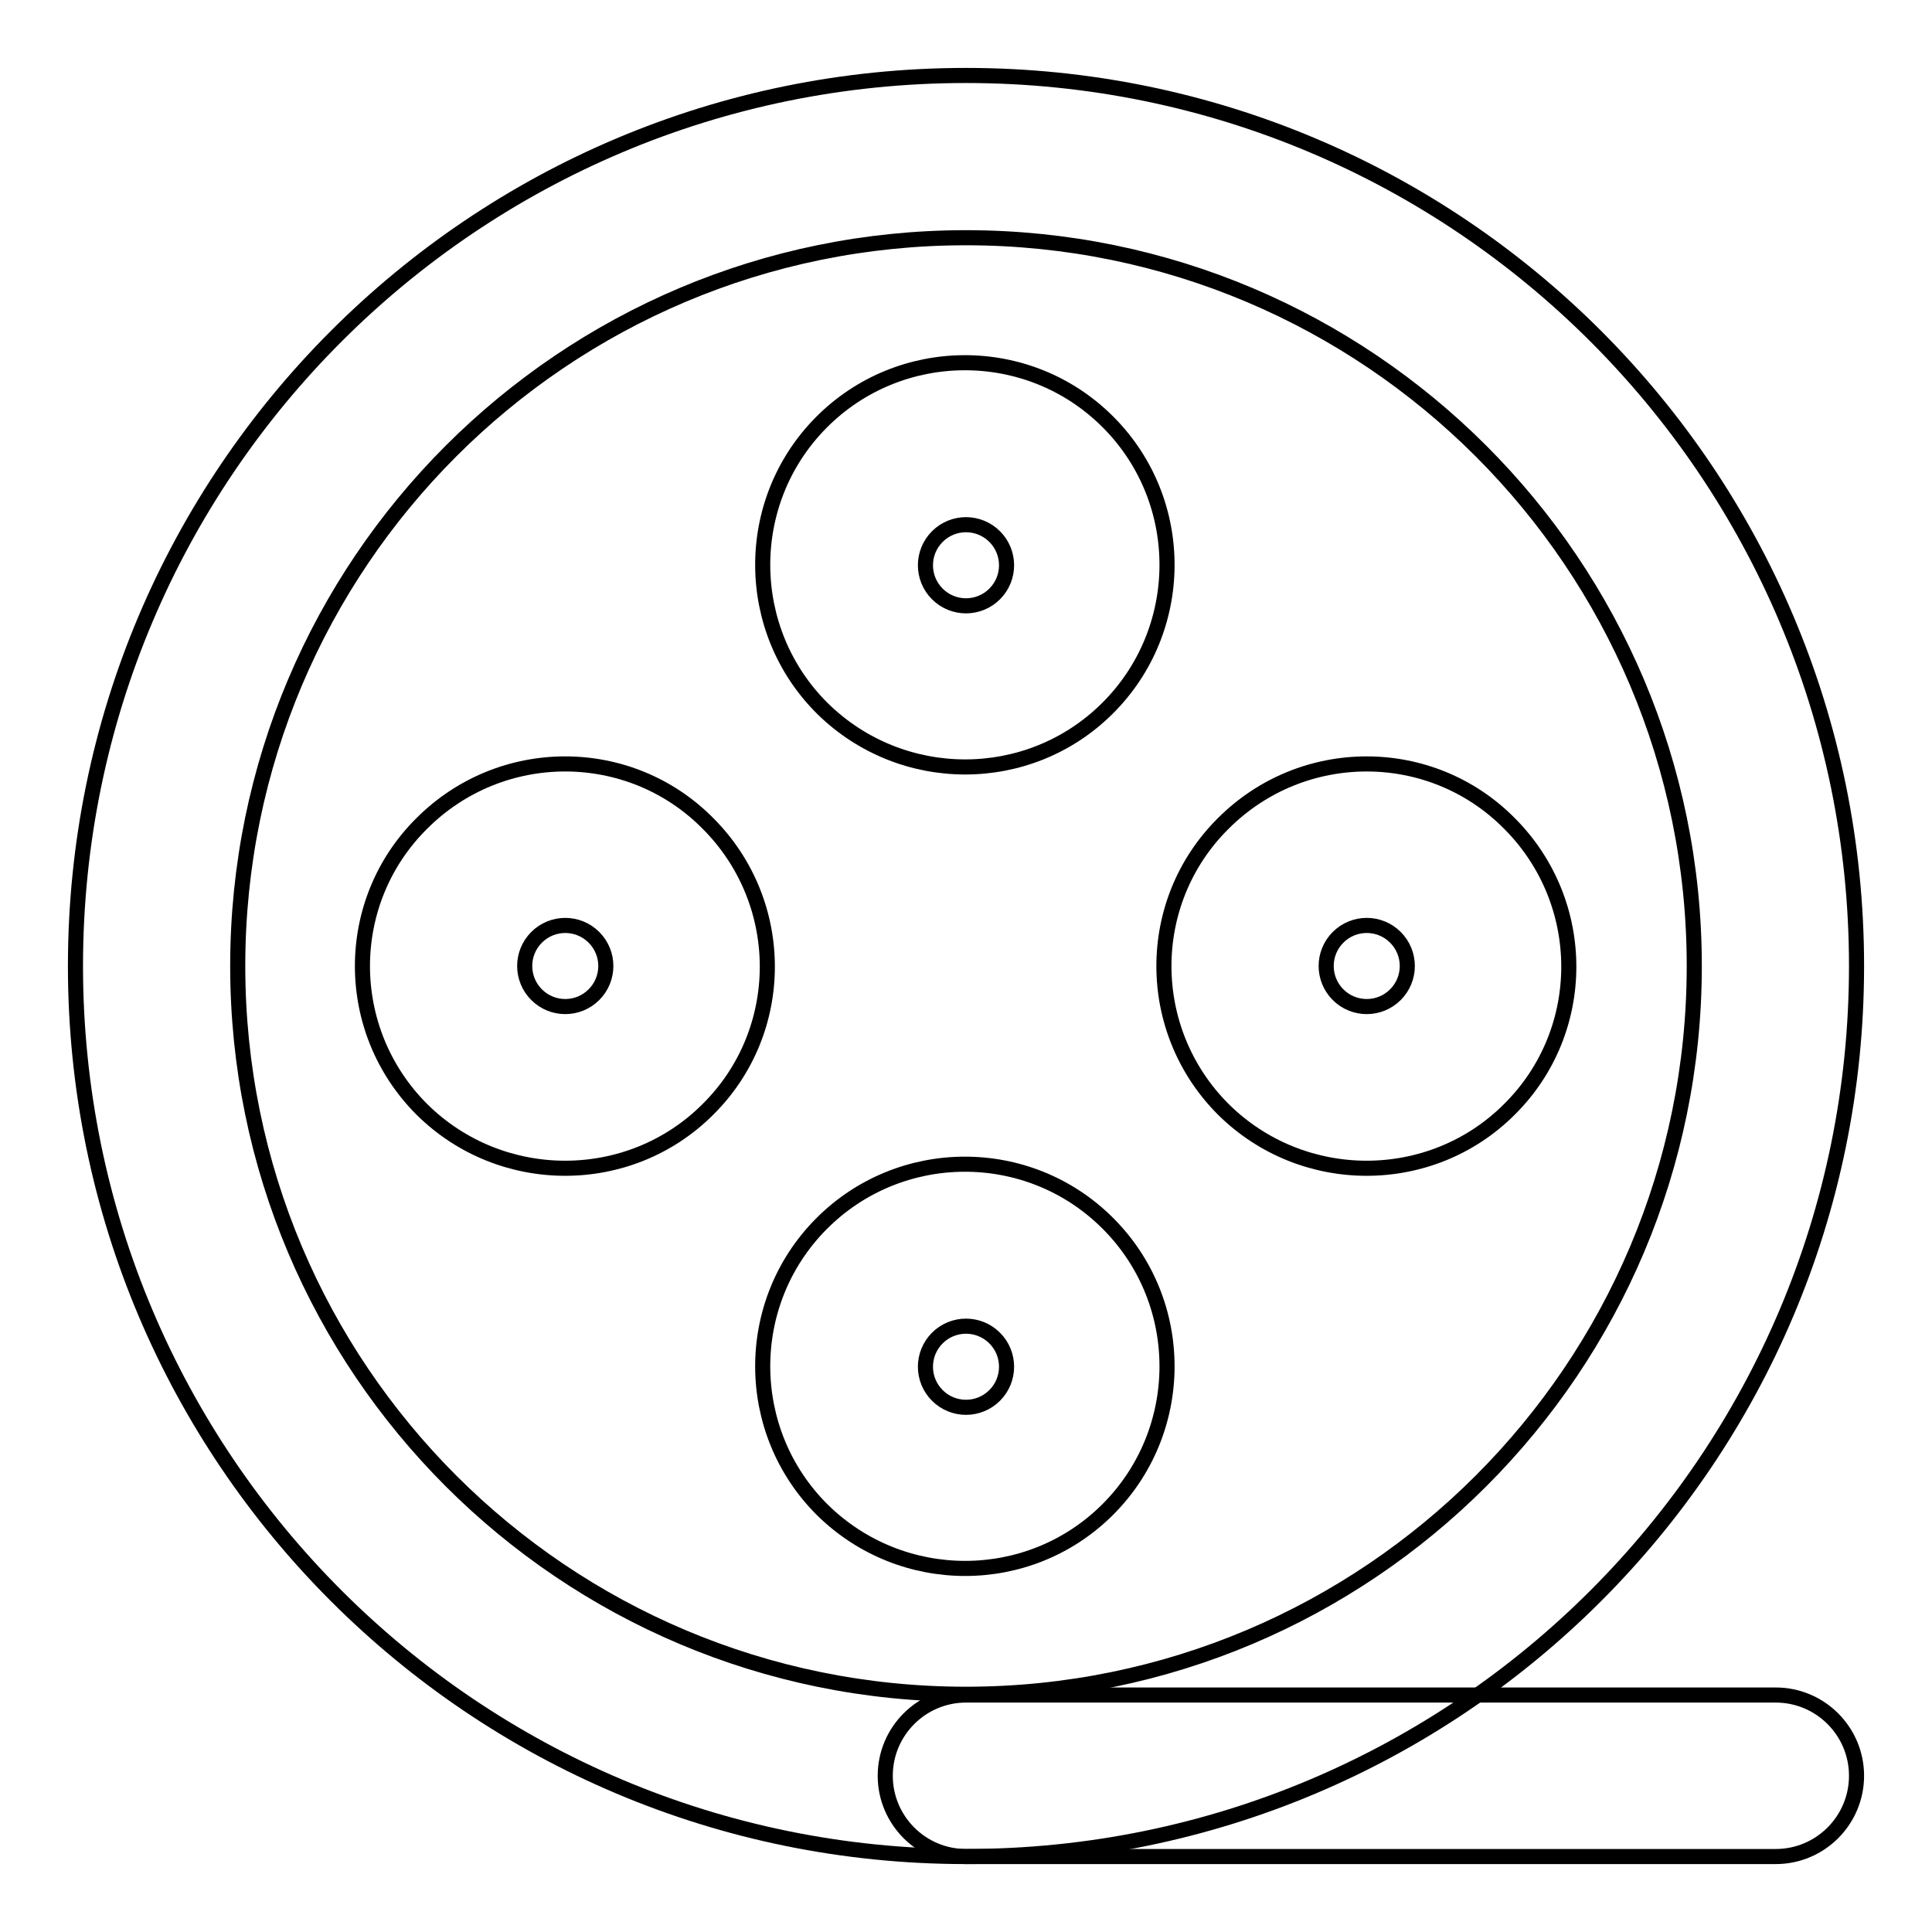
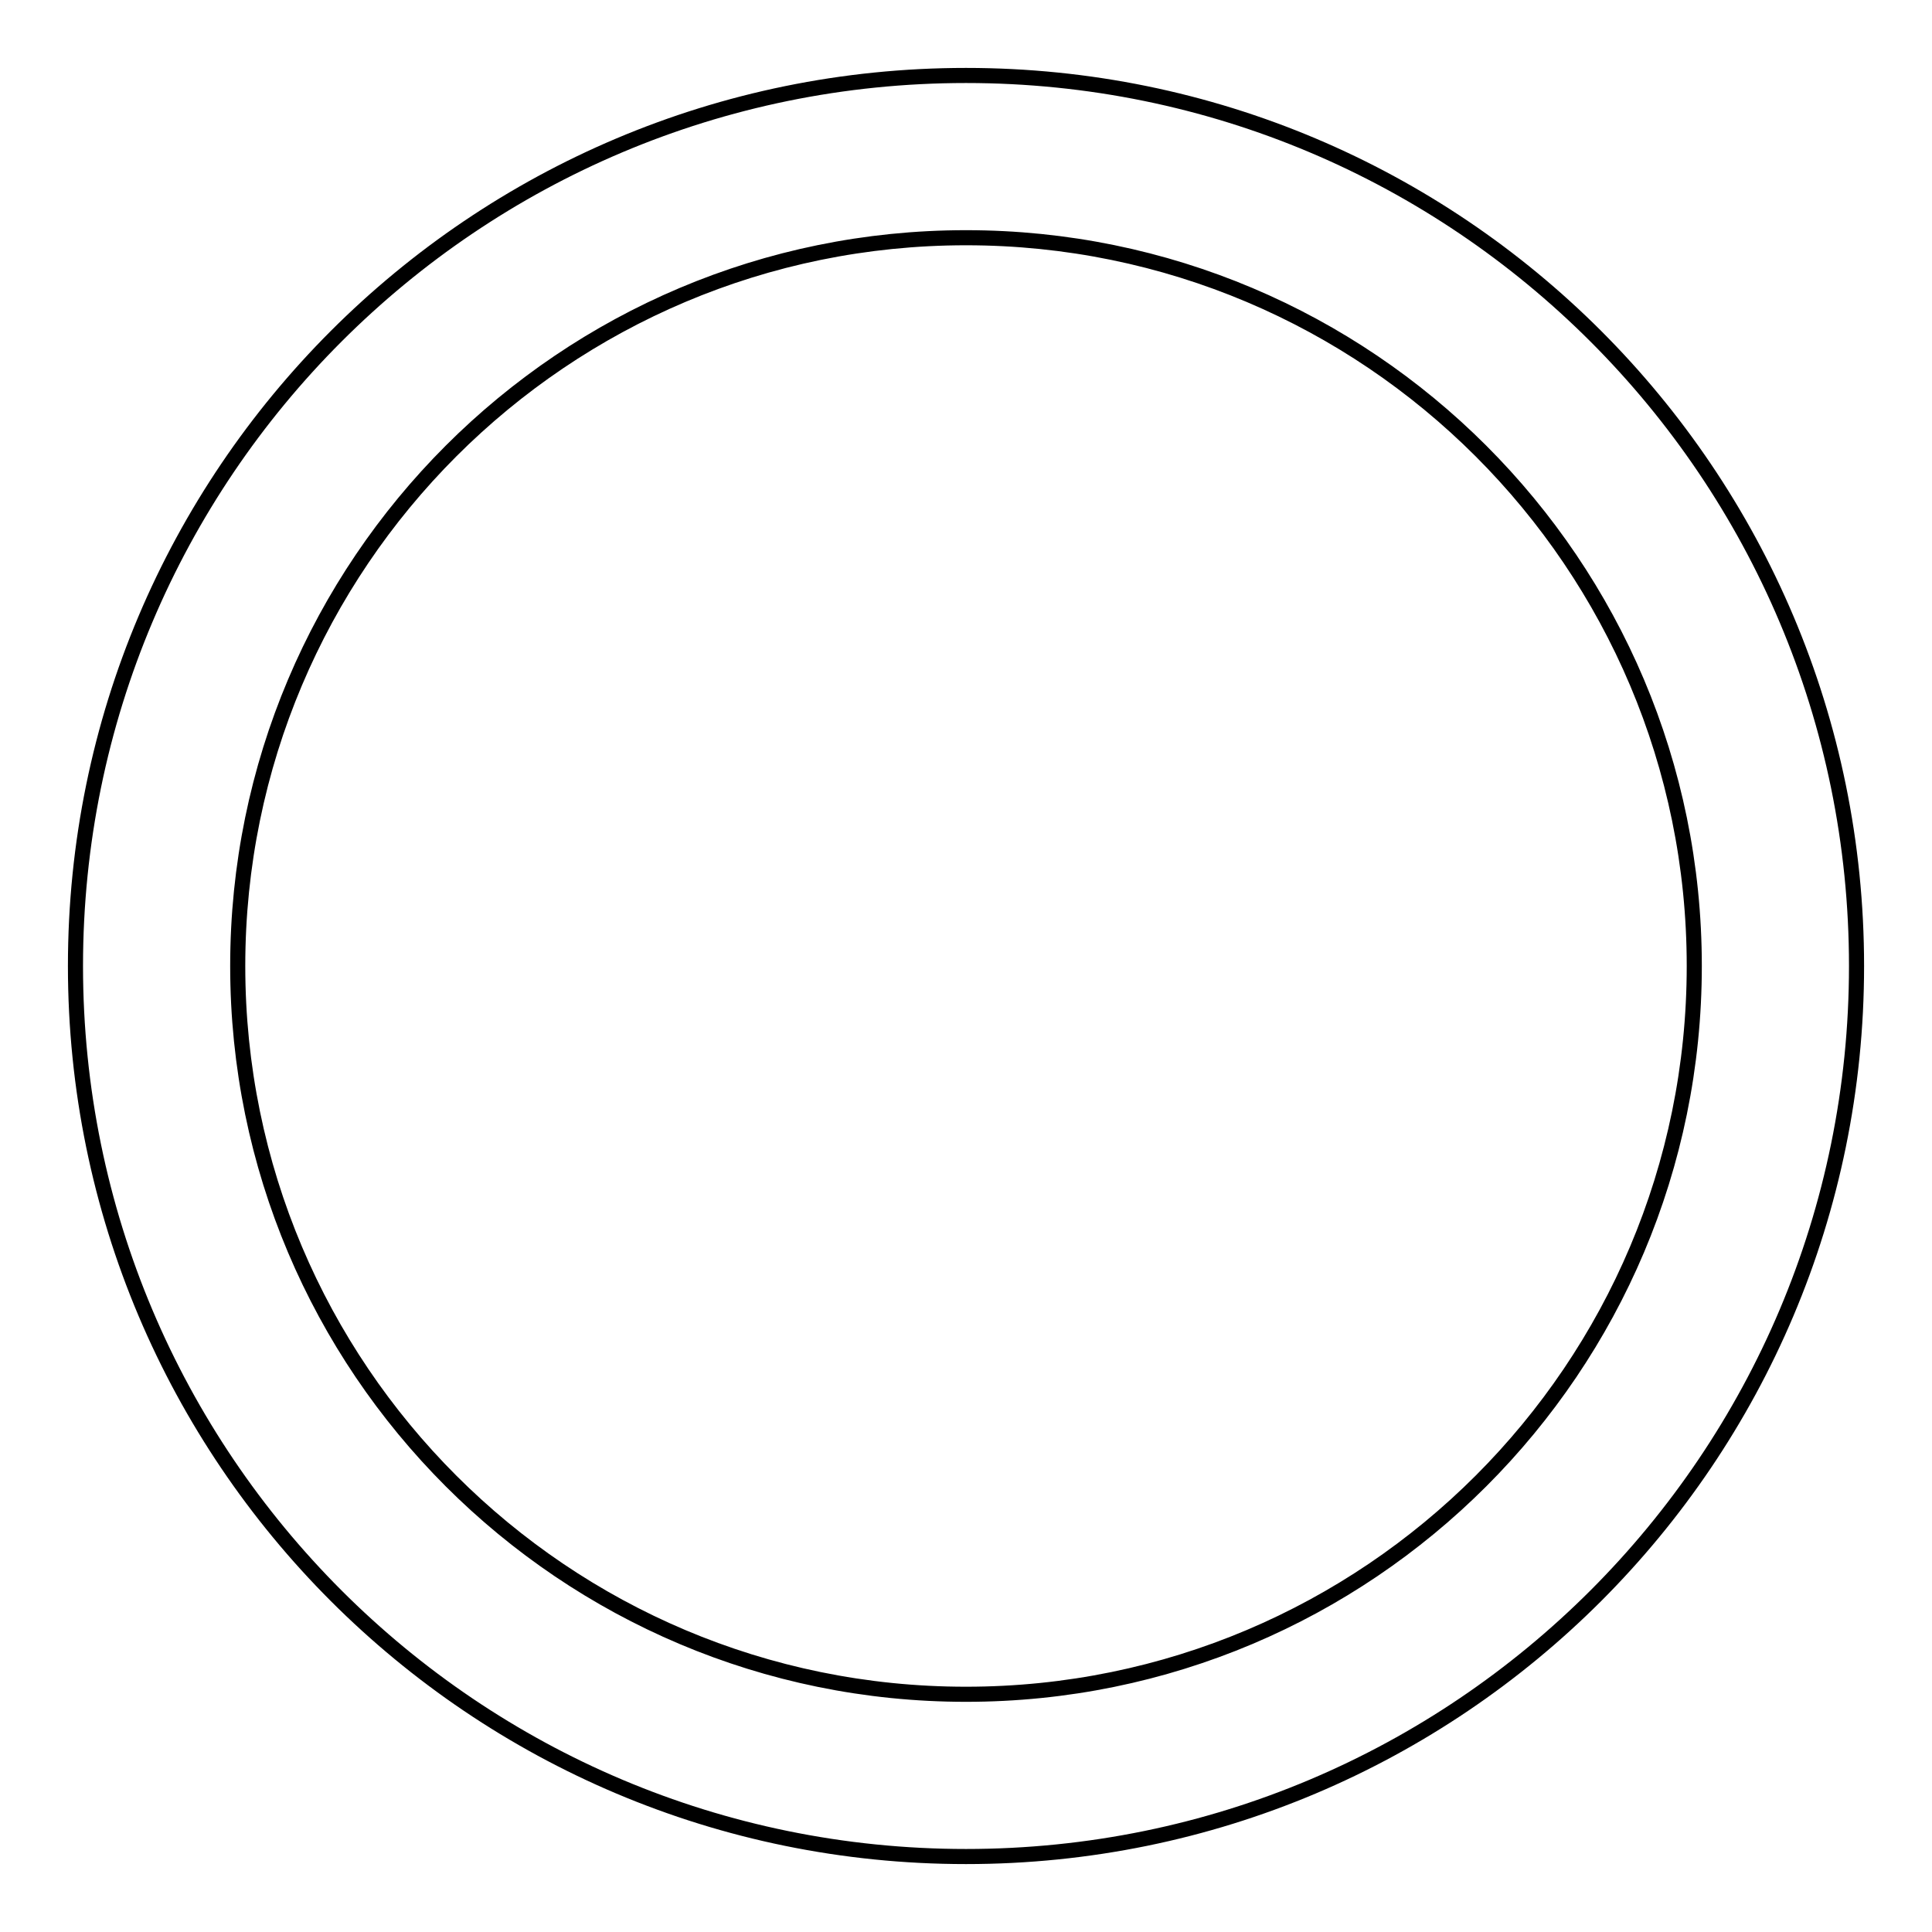
<svg xmlns="http://www.w3.org/2000/svg" version="1.1" x="0px" y="0px" viewBox="0 0 256 256" enable-background="new 0 0 256 256" xml:space="preserve">
  <g>
    <path stroke-width="2" fill-opacity="0" stroke="#000000" d="M128,31.5c-53.3,0-96.5,43.2-96.5,96.5c0,53.3,43.2,96.5,96.5,96.5c53.3,0,96.5-43.2,96.5-96.5 C224.5,74.7,181.3,31.5,128,31.5z M10,128C10,62.8,62.8,10,128,10c65.2,0,118,52.8,118,118c0,65.2-52.8,118-118,118 C62.8,246,10,193.2,10,128z" />
-     <path stroke-width="2" fill-opacity="0" stroke="#000000" d="M71.1,124.2c-2.1,2.1-2.1,5.5,0,7.6c2.1,2.1,5.5,2.1,7.6,0s2.1-5.5,0-7.6S73.2,122.1,71.1,124.2L71.1,124.2 z M55.9,147c-10.5-10.5-10.5-27.5,0-37.9c10.5-10.5,27.5-10.5,37.9,0c10.5,10.5,10.5,27.5,0,37.9C83.4,157.4,66.4,157.4,55.9,147z  M124.2,177.3c-2.1,2.1-2.1,5.5,0,7.6s5.5,2.1,7.6,0s2.1-5.5,0-7.6C129.7,175.2,126.3,175.2,124.2,177.3L124.2,177.3z M109,200.1 c-10.5-10.4-10.6-27.4-0.2-37.9c10.4-10.5,27.4-10.6,37.9-0.2c0.1,0.1,0.1,0.1,0.2,0.2c10.4,10.5,10.3,27.5-0.2,37.9 C136.3,210.4,119.5,210.4,109,200.1z M177.3,124.2c-2.1,2.1-2.1,5.5,0,7.6c2.1,2.1,5.5,2.1,7.6,0s2.1-5.5,0-7.6 S179.4,122.1,177.3,124.2L177.3,124.2z M162.1,147c-10.5-10.5-10.5-27.5,0-37.9c10.5-10.5,27.5-10.5,37.9,0 c10.5,10.5,10.5,27.5,0,37.9C189.6,157.4,172.6,157.4,162.1,147z M124.2,71.1c-2.1,2.1-2.1,5.5,0,7.6s5.5,2.1,7.6,0s2.1-5.5,0-7.6 C129.7,69,126.3,69,124.2,71.1L124.2,71.1z M109,93.9c-10.5-10.4-10.6-27.4-0.2-37.9c10.4-10.5,27.4-10.6,37.9-0.2 c0.1,0.1,0.1,0.1,0.2,0.2c10.4,10.5,10.3,27.5-0.2,37.9C136.3,104.2,119.5,104.2,109,93.9z M117.3,235.3c0-5.9,4.8-10.7,10.7-10.7 l0,0h107.3c5.9,0,10.7,4.8,10.7,10.7c0,5.9-4.8,10.7-10.7,10.7c0,0,0,0,0,0H128C122.1,246,117.3,241.2,117.3,235.3L117.3,235.3 L117.3,235.3z" />
  </g>
</svg>